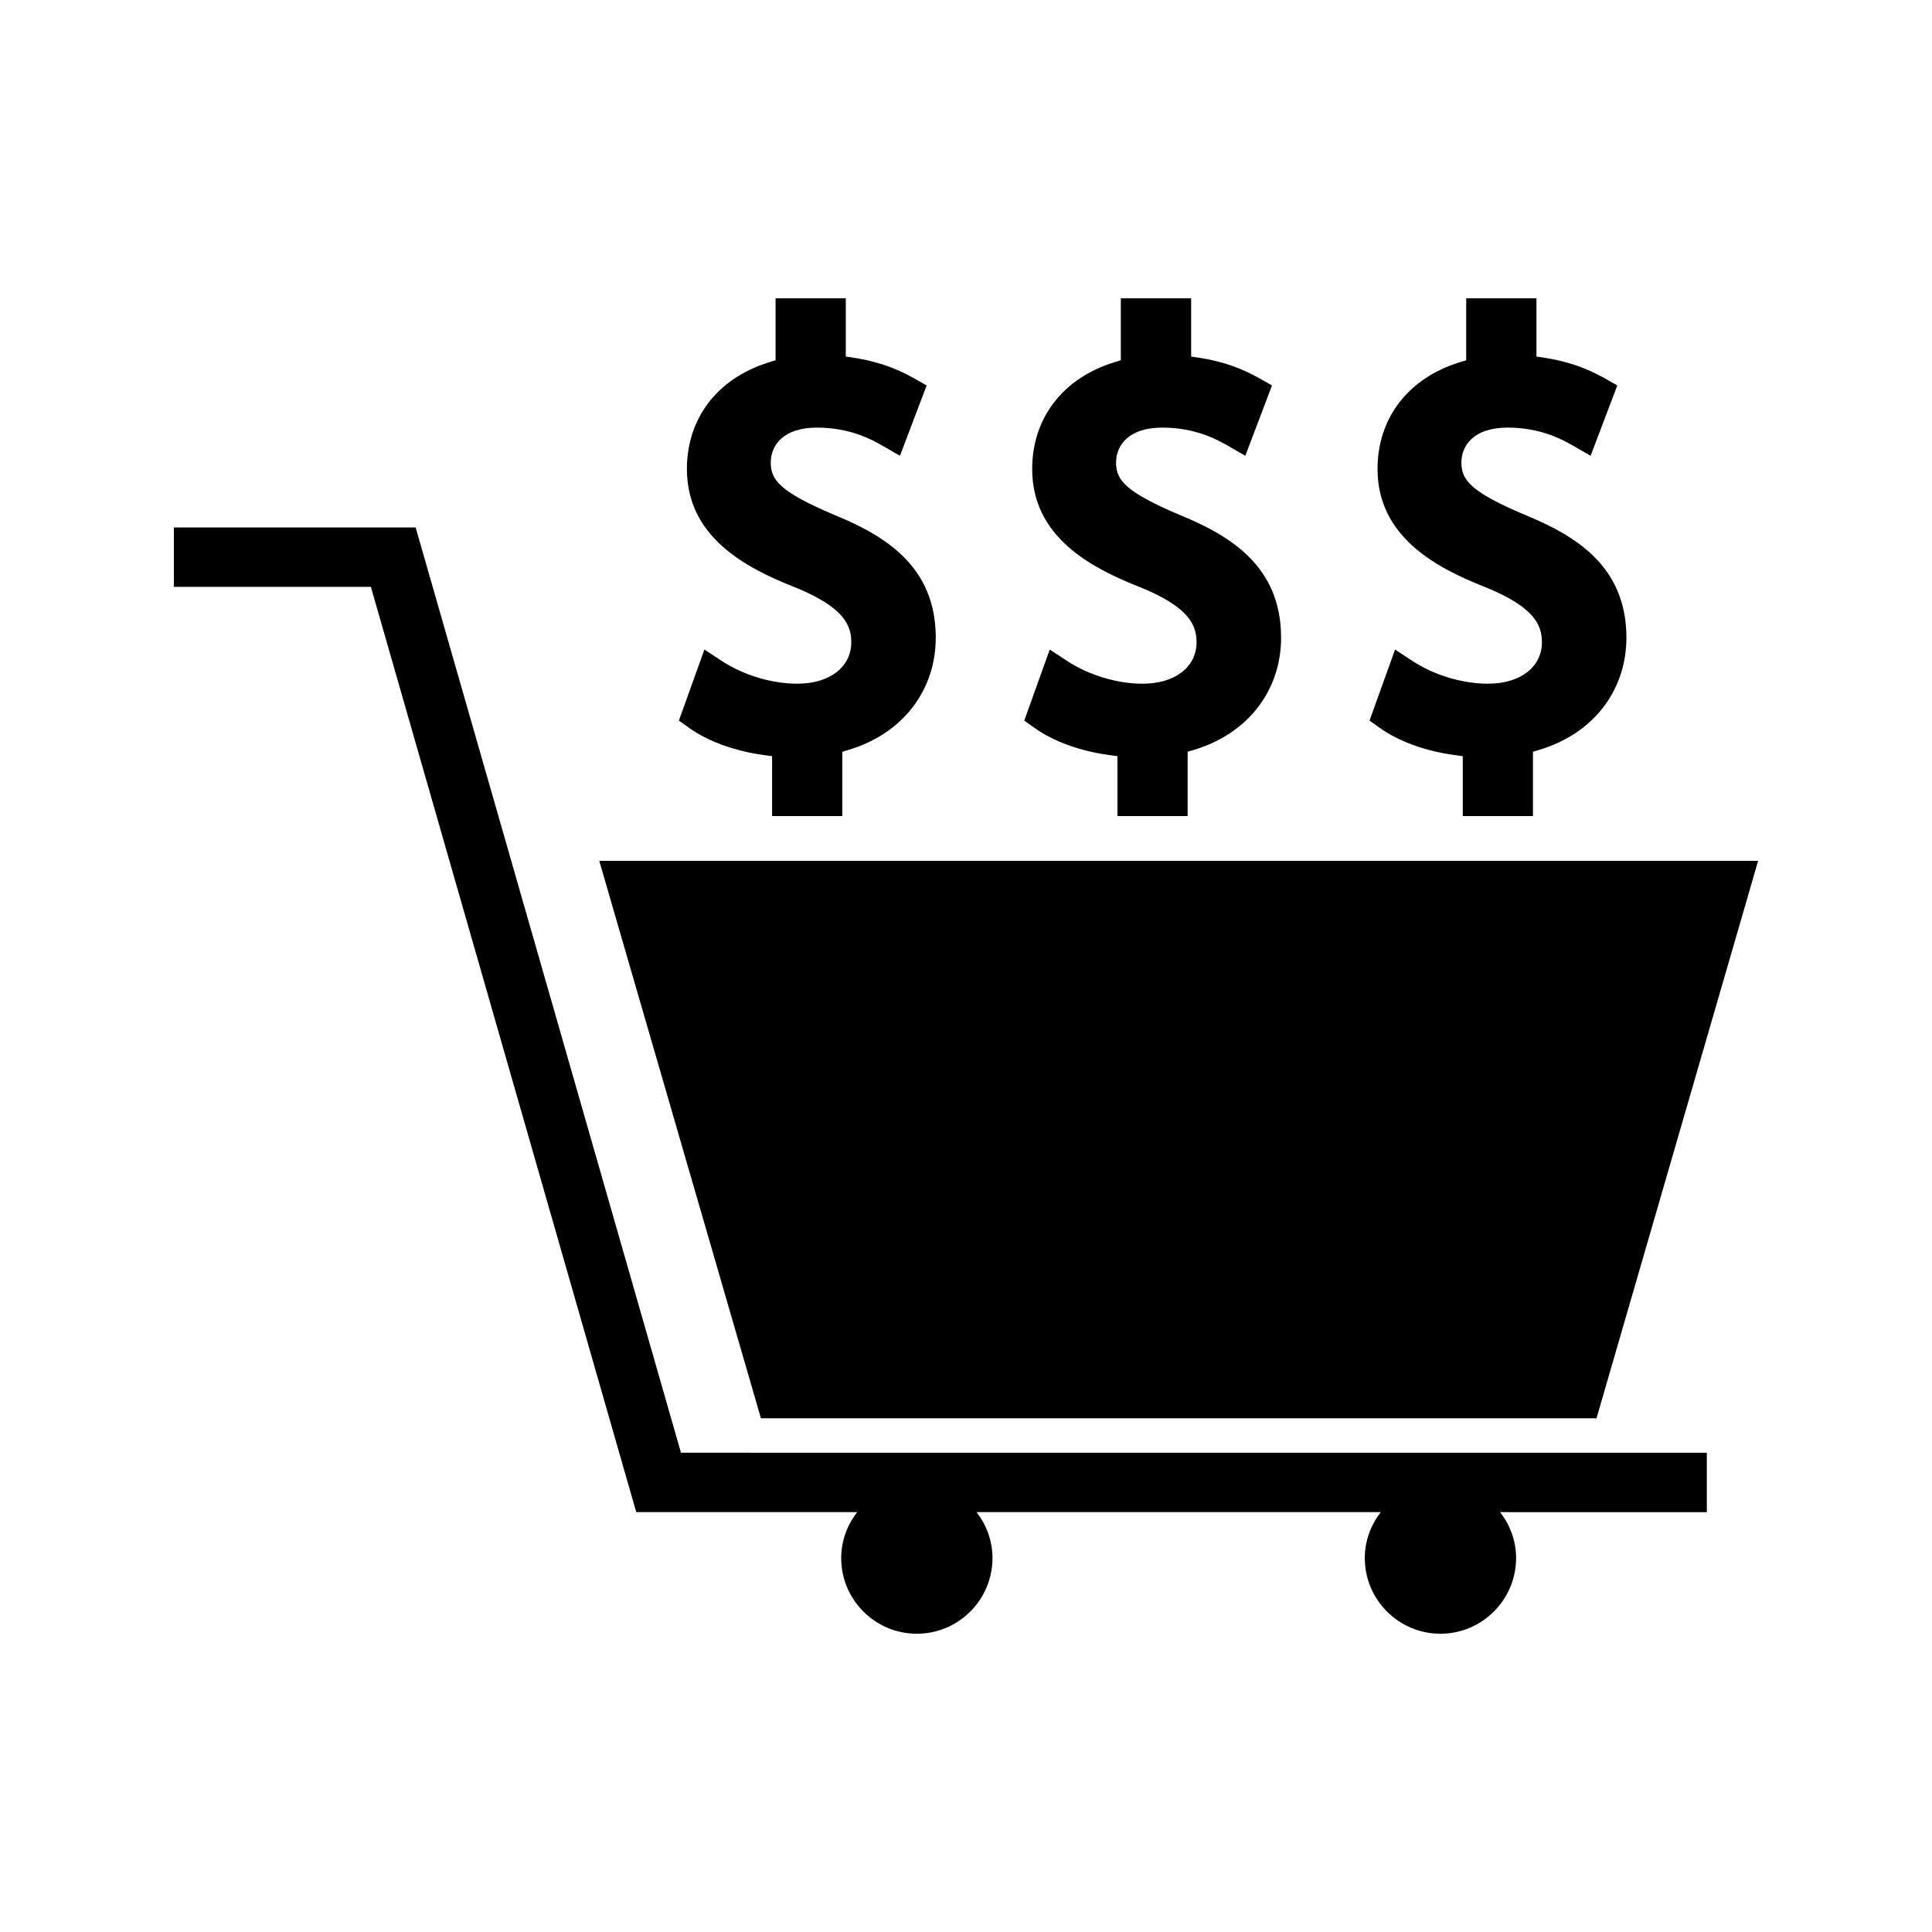
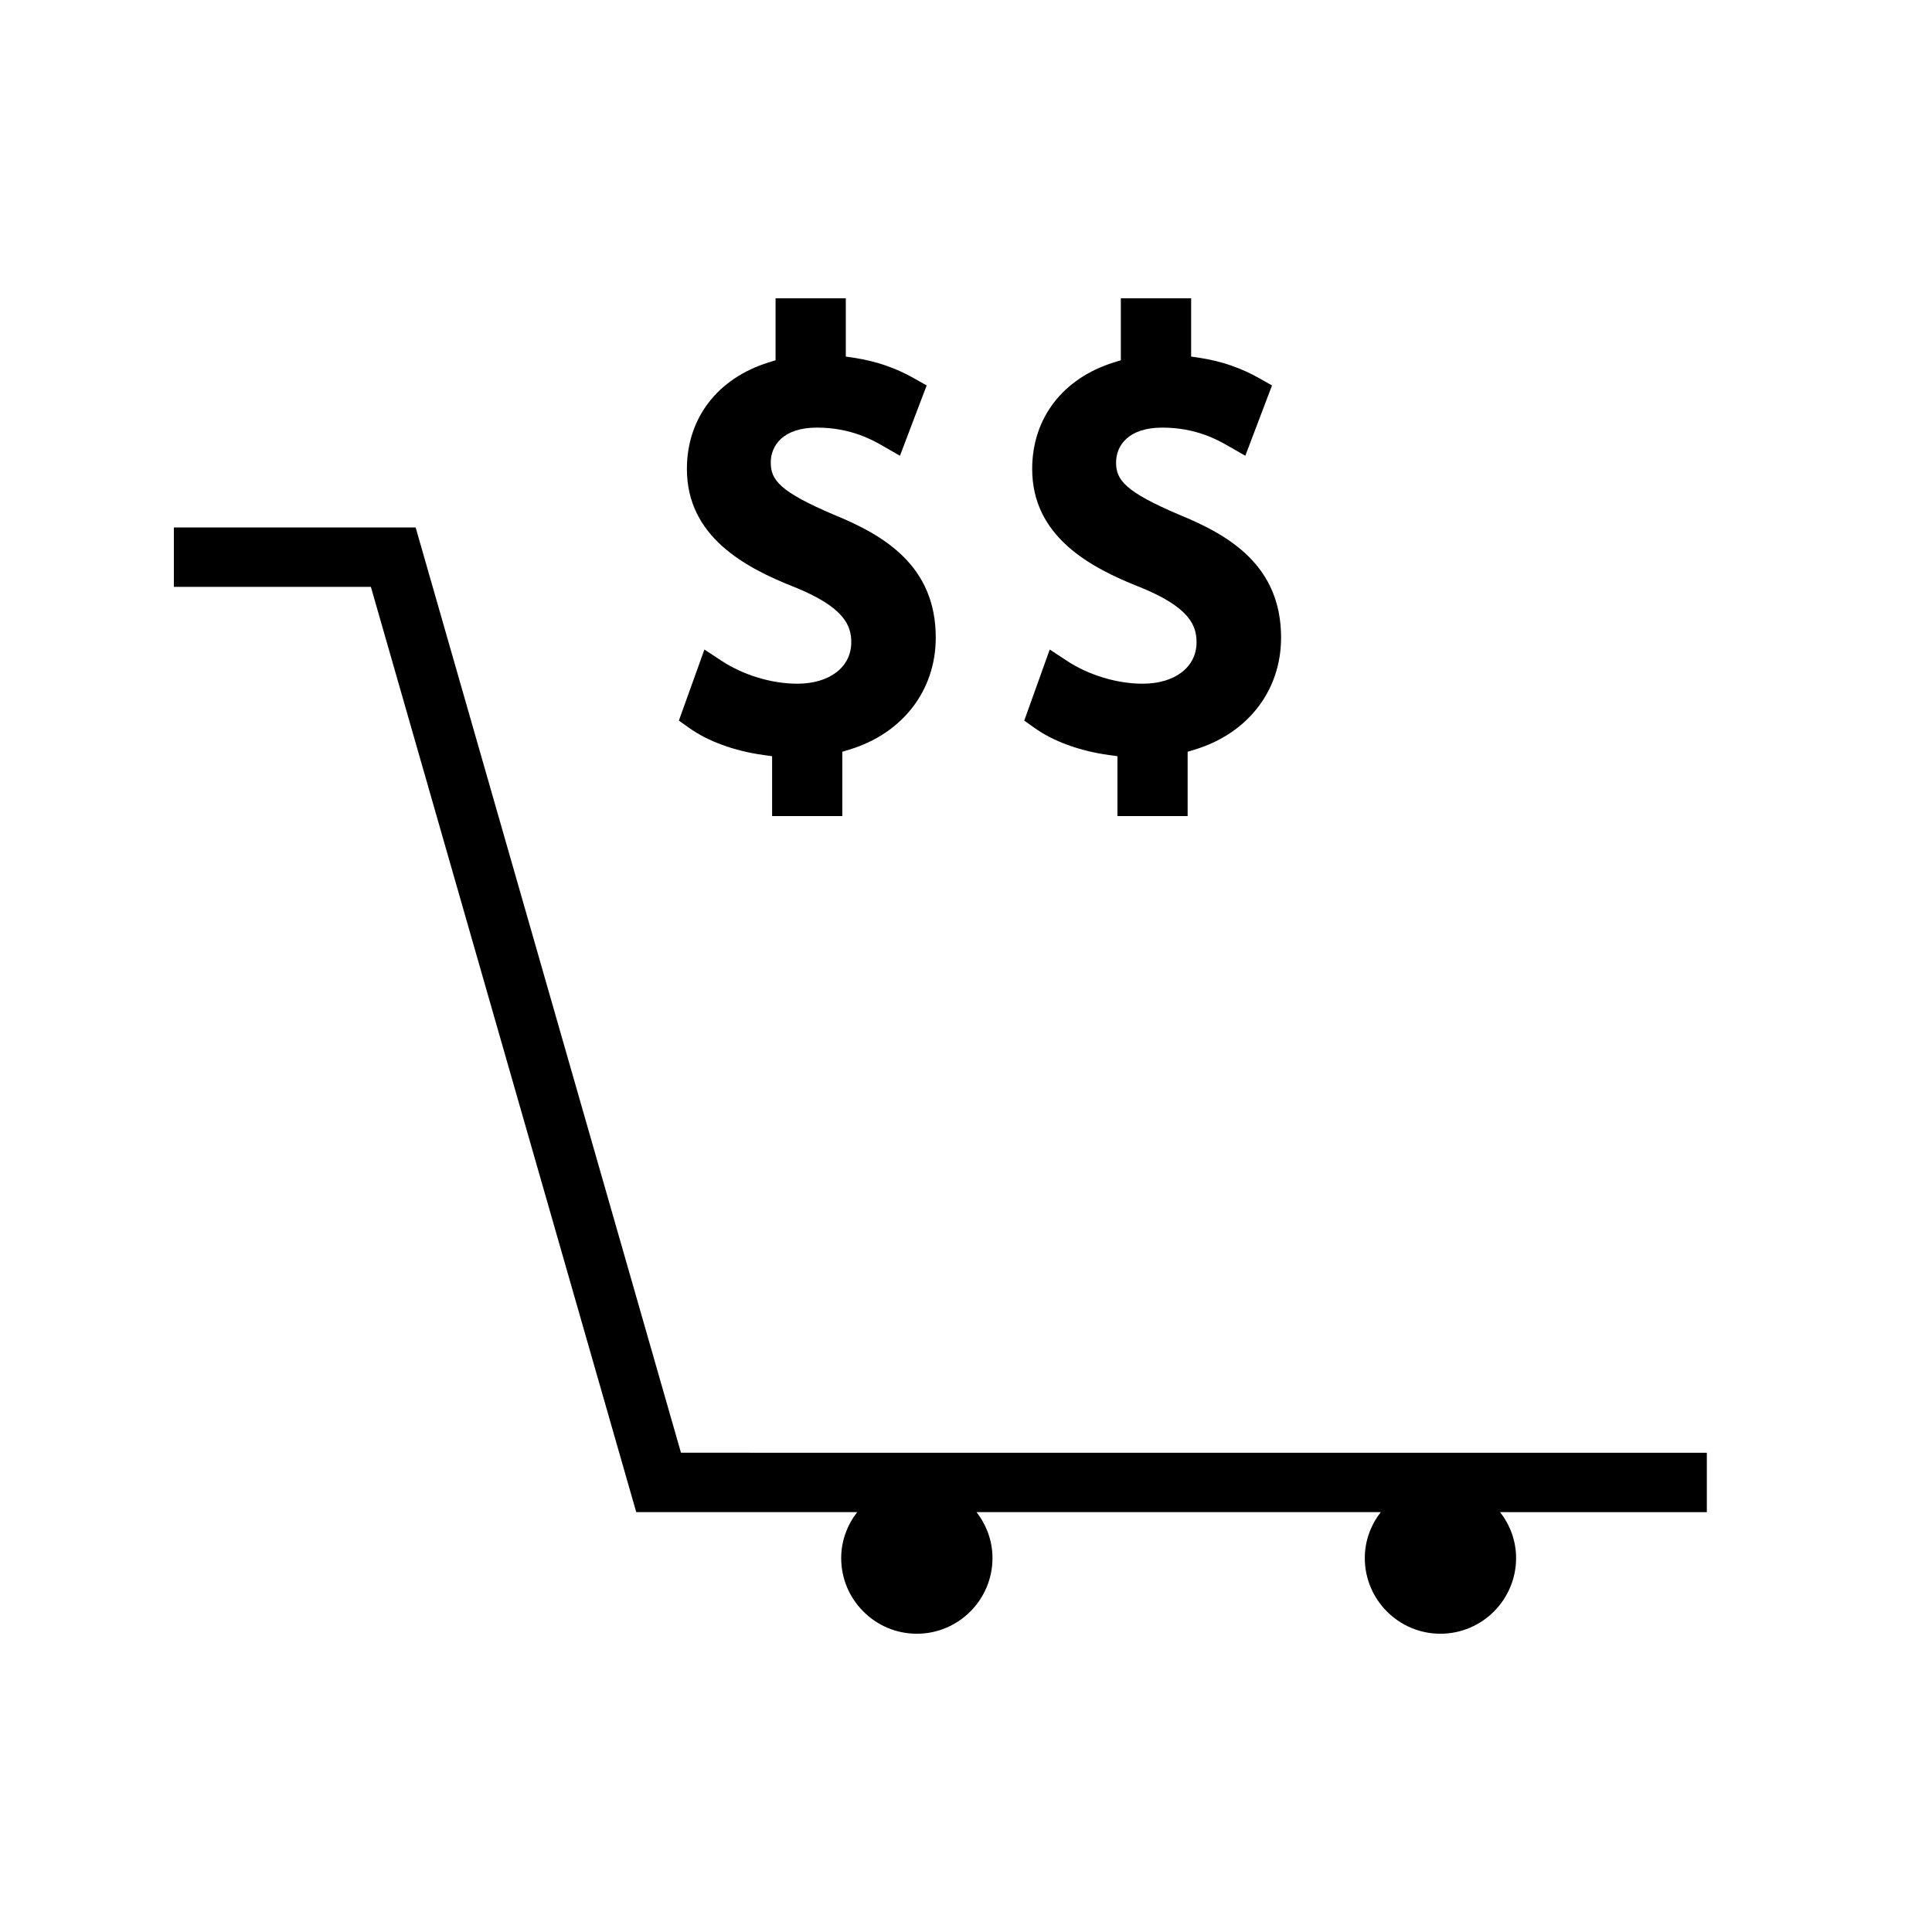
<svg xmlns="http://www.w3.org/2000/svg" fill="#000000" width="800px" height="800px" version="1.1" viewBox="144 144 512 512">
  <g>
-     <path d="m567.09 519.86 42.832-147.73h-307.11l42.84 147.73z" />
-     <path d="m538.35 325.19c-6.785 0-14.258-2.25-20.012-6.016l-4.633-3.043-6.766 18.836 2.688 1.914c5 3.574 12.012 6.137 19.754 7.207l2.266 0.316v15.871h18.605v-17.055l1.859-0.562c14.133-4.293 22.906-15.672 22.906-29.688 0-18.988-13.613-27.094-26.918-32.527-14.391-6.121-16.809-9.223-16.809-13.859 0-4.481 3.219-9.262 12.238-9.262 9 0 14.777 3.316 17.57 4.914l4.43 2.551 7.074-18.637-3.25-1.848c-4.949-2.809-10.172-4.598-15.949-5.473l-2.227-0.332v-15.445l-18.617-0.004v16.426l-1.848 0.57c-13.562 4.231-21.648 14.789-21.648 28.246 0 17.828 15.262 26.098 28.555 31.309 13.195 5.352 15.004 10.18 15.004 14.605 0.008 6.57-5.734 10.984-14.273 10.984z" />
    <path d="m446.84 325.19c-6.785 0-14.27-2.25-20.016-6.016l-4.633-3.043-6.754 18.836 2.688 1.914c4.992 3.574 12.004 6.137 19.742 7.207l2.266 0.316v15.871h18.605v-17.055l1.863-0.562c14.121-4.293 22.898-15.672 22.898-29.688 0-18.988-13.602-27.094-26.918-32.527-14.391-6.121-16.809-9.223-16.809-13.859 0-4.481 3.219-9.262 12.25-9.262 8.988 0 14.777 3.316 17.559 4.914l4.441 2.551 7.074-18.637-3.258-1.848c-4.949-2.809-10.16-4.598-15.938-5.473l-2.234-0.332v-15.445l-18.633-0.004v16.426l-1.848 0.57c-13.551 4.231-21.648 14.789-21.648 28.246 0 17.828 15.262 26.098 28.566 31.309 13.184 5.352 14.992 10.18 14.992 14.605 0.012 6.57-5.723 10.984-14.258 10.984z" />
    <path d="m355.32 325.19c-6.785 0-14.258-2.25-20.012-6.016l-4.633-3.043-6.766 18.836 2.688 1.914c5 3.574 12.012 6.137 19.754 7.207l2.266 0.316v15.871h18.605v-17.055l1.859-0.562c14.133-4.293 22.906-15.672 22.906-29.688 0-18.988-13.613-27.094-26.918-32.527-14.391-6.121-16.809-9.223-16.809-13.859 0-4.481 3.219-9.262 12.238-9.262 9 0 14.777 3.316 17.57 4.914l4.43 2.551 7.074-18.637-3.25-1.848c-4.949-2.809-10.172-4.598-15.949-5.473l-2.227-0.332v-15.445h-18.613v16.426l-1.848 0.57c-13.562 4.231-21.648 14.789-21.648 28.246 0 17.828 15.262 26.098 28.555 31.309 13.195 5.352 15.004 10.18 15.004 14.605 0.004 6.566-5.738 10.98-14.277 10.98z" />
    <path d="m254.15 283.78h-64.074v15.742h52.211l70.324 245.21h58.547c-2.613 3.387-4.234 7.574-4.234 12.164 0 5.352 2.09 10.387 5.883 14.176 3.793 3.801 8.828 5.883 14.176 5.883 11.043 0 20.035-9 20.035-20.059 0-4.594-1.621-8.781-4.227-12.164h107.12c-2.613 3.387-4.227 7.574-4.227 12.164 0 11.059 8.988 20.059 20.035 20.059 11.059 0 20.059-9 20.059-20.059 0-4.594-1.621-8.781-4.234-12.164l54.781 0.004v-15.742l-271.86-0.004z" />
  </g>
</svg>